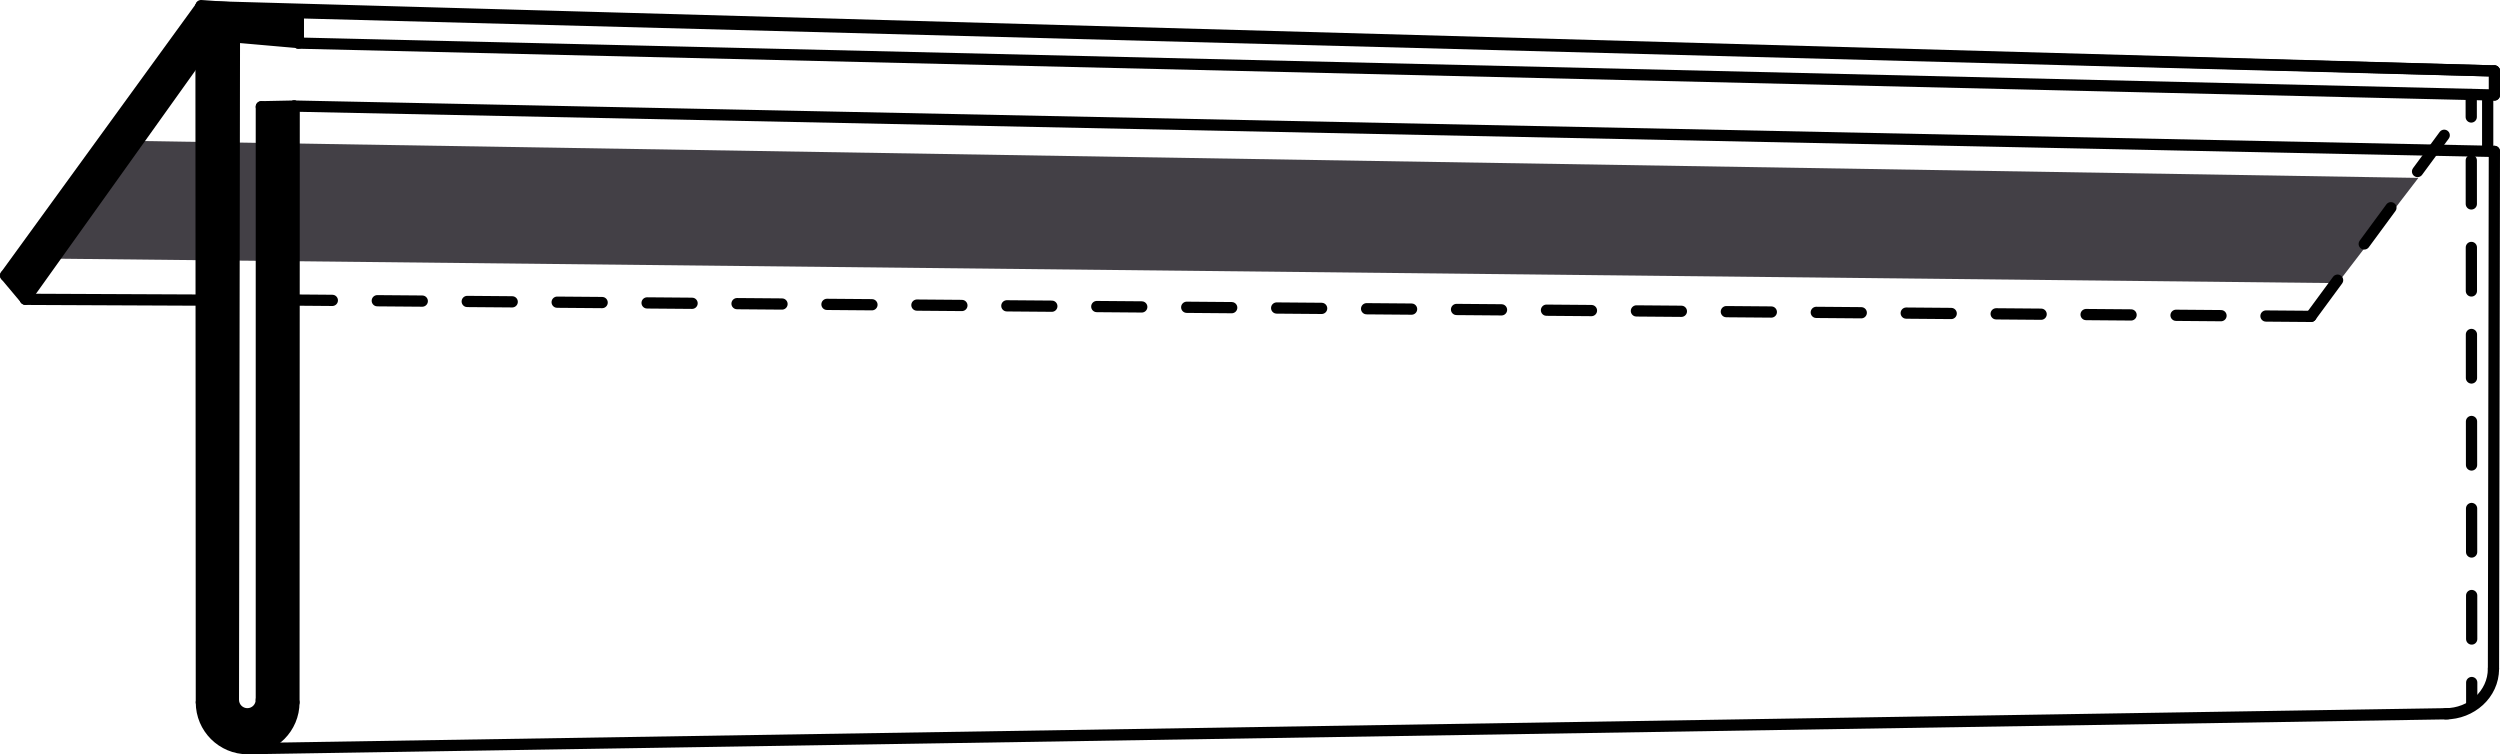
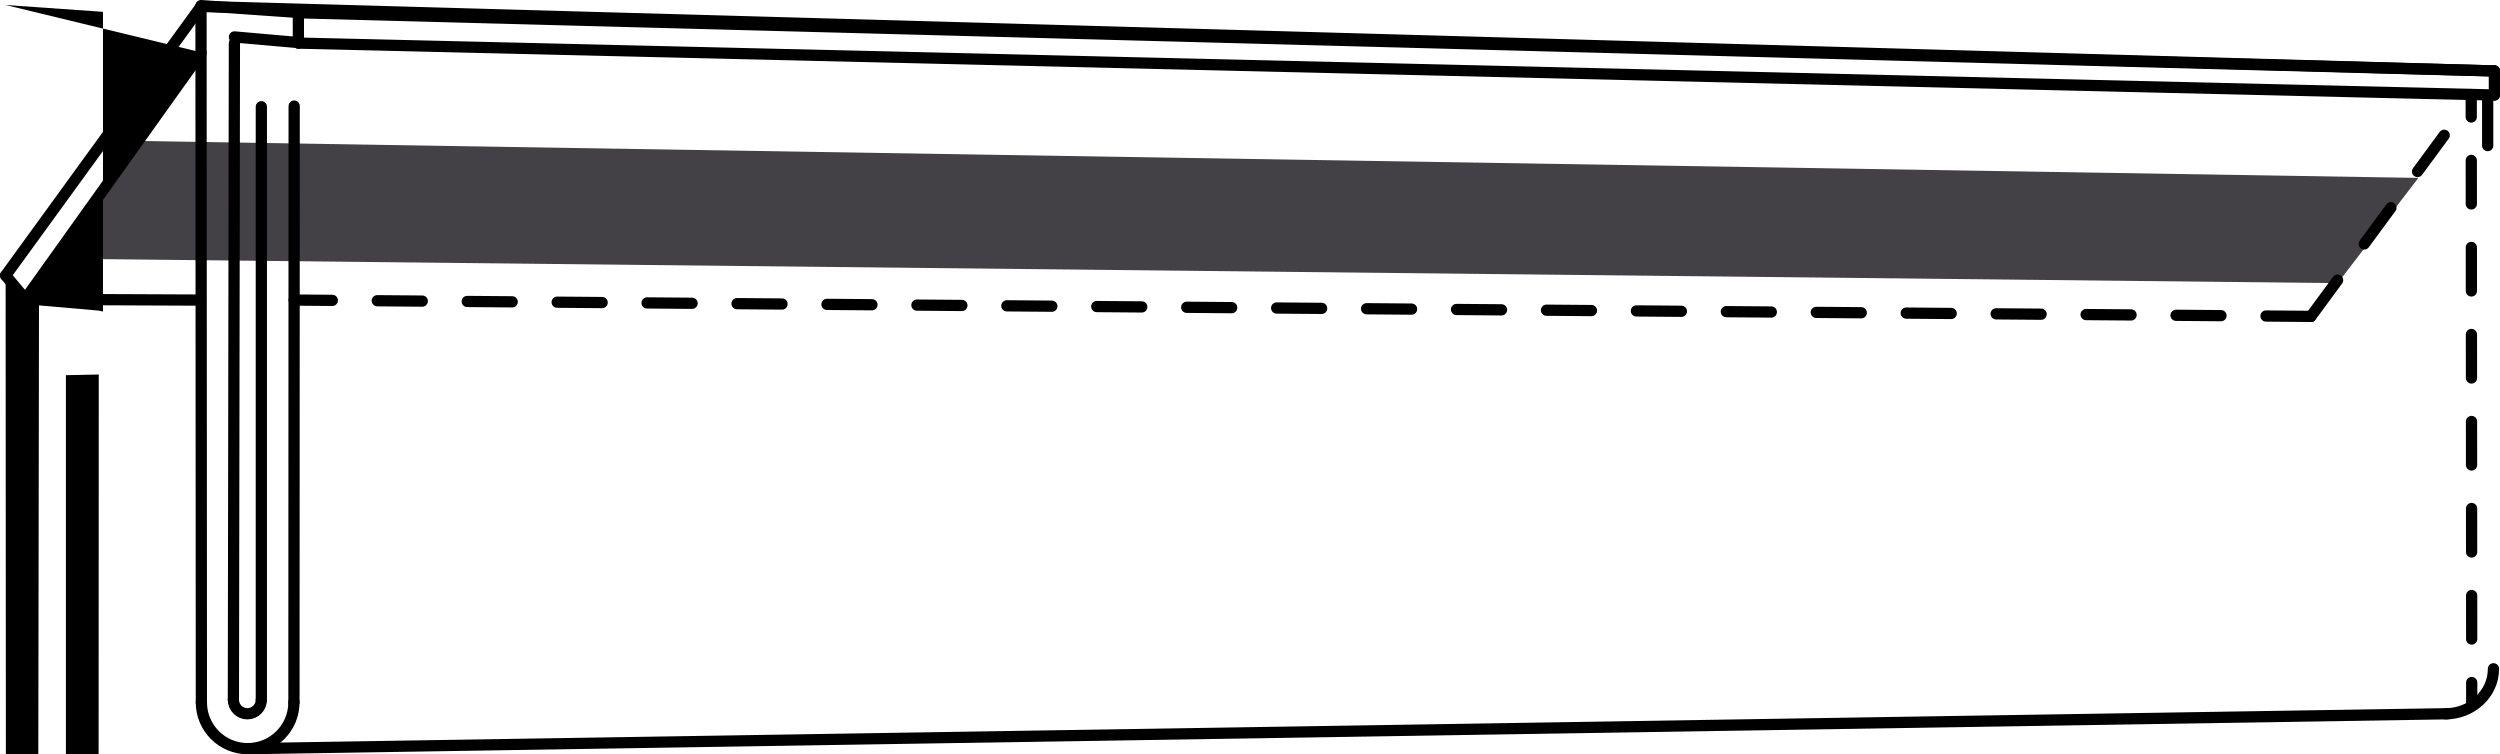
<svg xmlns="http://www.w3.org/2000/svg" id="Lager_1" data-name="Lager 1" viewBox="0 0 1111.85 335.46">
  <defs>
    <style>
      .cls-1, .cls-2, .cls-3 {
        fill: none;
        stroke: #000;
        stroke-linecap: round;
        stroke-miterlimit: 10;
        stroke-width: 5px;
      }

      .cls-2 {
        stroke-dasharray: 19.35 19.35;
      }

      .cls-4 {
        fill: #434046;
      }

      .cls-3 {
        stroke-dasharray: 20 20;
      }
    </style>
  </defs>
  <polygon class="cls-4" points="1039.66 125.92 21.95 115.01 61.4 62.69 1075.55 79.12 1039.66 125.92" />
  <line class="cls-1" x1="130.83" y1="47.18" x2="130.73" y2="312.38" />
-   <line class="cls-1" x1="1109.35" y1="67.34" x2="130.83" y2="47.18" />
  <line class="cls-1" x1="1088.63" y1="317.43" x2="110.14" y2="332.96" />
-   <line class="cls-1" x1="1109.35" y1="67.34" x2="1108.95" y2="297.43" />
  <line class="cls-1" x1="116.23" y1="311.24" x2="116.23" y2="47.48" />
  <line class="cls-1" x1="103.8" y1="311.24" x2="104.25" y2="19.17" />
  <line class="cls-1" x1="89.56" y1="312.38" x2="89.4" y2="2.87" />
  <path class="cls-1" d="M89.56,312.38c0,11.37,9.22,20.58,20.58,20.58s20.58-9.22,20.58-20.58" />
  <path class="cls-1" d="M103.8,311.24c0,3.43,2.78,6.21,6.21,6.21s6.21-2.78,6.21-6.21" />
-   <line class="cls-1" x1="130.83" y1="47.18" x2="116.23" y2="47.48" />
  <g>
    <line class="cls-1" x1="1099.28" y1="313.55" x2="1099.27" y2="303.55" />
    <line class="cls-2" x1="1099.26" y1="284.2" x2="1099.07" y2="61.7" />
    <line class="cls-1" x1="1099.06" y1="52.03" x2="1099.05" y2="42.03" />
  </g>
  <line class="cls-1" x1="104.27" y1="16.43" x2="130.81" y2="18.76" />
  <line class="cls-1" x1="89.42" y1="2.5" x2="132.7" y2="5.53" />
  <line class="cls-1" x1="132.7" y1="5.53" x2="132.7" y2="19.17" />
  <line class="cls-1" x1="132.7" y1="19.17" x2="1109.35" y2="42.25" />
  <line class="cls-1" x1="132.7" y1="5.67" x2="1109.35" y2="31.56" />
  <line class="cls-3" x1="1106.37" y1="44.75" x2="1106.37" y2="68.13" />
  <line class="cls-3" x1="1109.35" y1="42.25" x2="1109.35" y2="31.56" />
  <line class="cls-1" x1="89.4" y1="2.87" x2="1109.35" y2="31.56" />
  <path class="cls-1" d="M1087.65,317.45c11.37,0,21.29-8.65,21.29-20.02" />
  <line class="cls-1" x1="2.5" y1="122.52" x2="11.27" y2="132.97" />
  <line class="cls-1" x1="2.5" y1="122.52" x2="89.4" y2="2.87" />
  <line class="cls-1" x1="11.27" y1="132.97" x2="89.4" y2="23.55" />
  <line class="cls-1" x1="11.28" y1="133.12" x2="88.55" y2="133.46" />
  <line class="cls-3" x1="1027.77" y1="140.71" x2="1098.3" y2="44.86" />
  <line class="cls-3" x1="1027.77" y1="140.71" x2="130.83" y2="133.45" />
-   <path d="M89.4,23.28L11.27,132.7l-8.77-10.45L89.4,2.6l.16,309.51c0,11.37,9.22,20.58,20.58,20.58s20.58-9.22,20.58-20.58l.1-265.2-14.61.3v263.76c0,3.43-2.78,6.21-6.21,6.21s-6.21-2.78-6.21-6.21l.45-292.06.02-2.74,26.55,2.32,1.89.42V5.26l-43.28-3.03" />
+   <path d="M89.4,23.28L11.27,132.7l-8.77-10.45l.16,309.51c0,11.37,9.22,20.58,20.58,20.58s20.58-9.22,20.58-20.58l.1-265.2-14.61.3v263.76c0,3.43-2.78,6.21-6.21,6.21s-6.21-2.78-6.21-6.21l.45-292.06.02-2.74,26.55,2.32,1.89.42V5.26l-43.28-3.03" />
</svg>